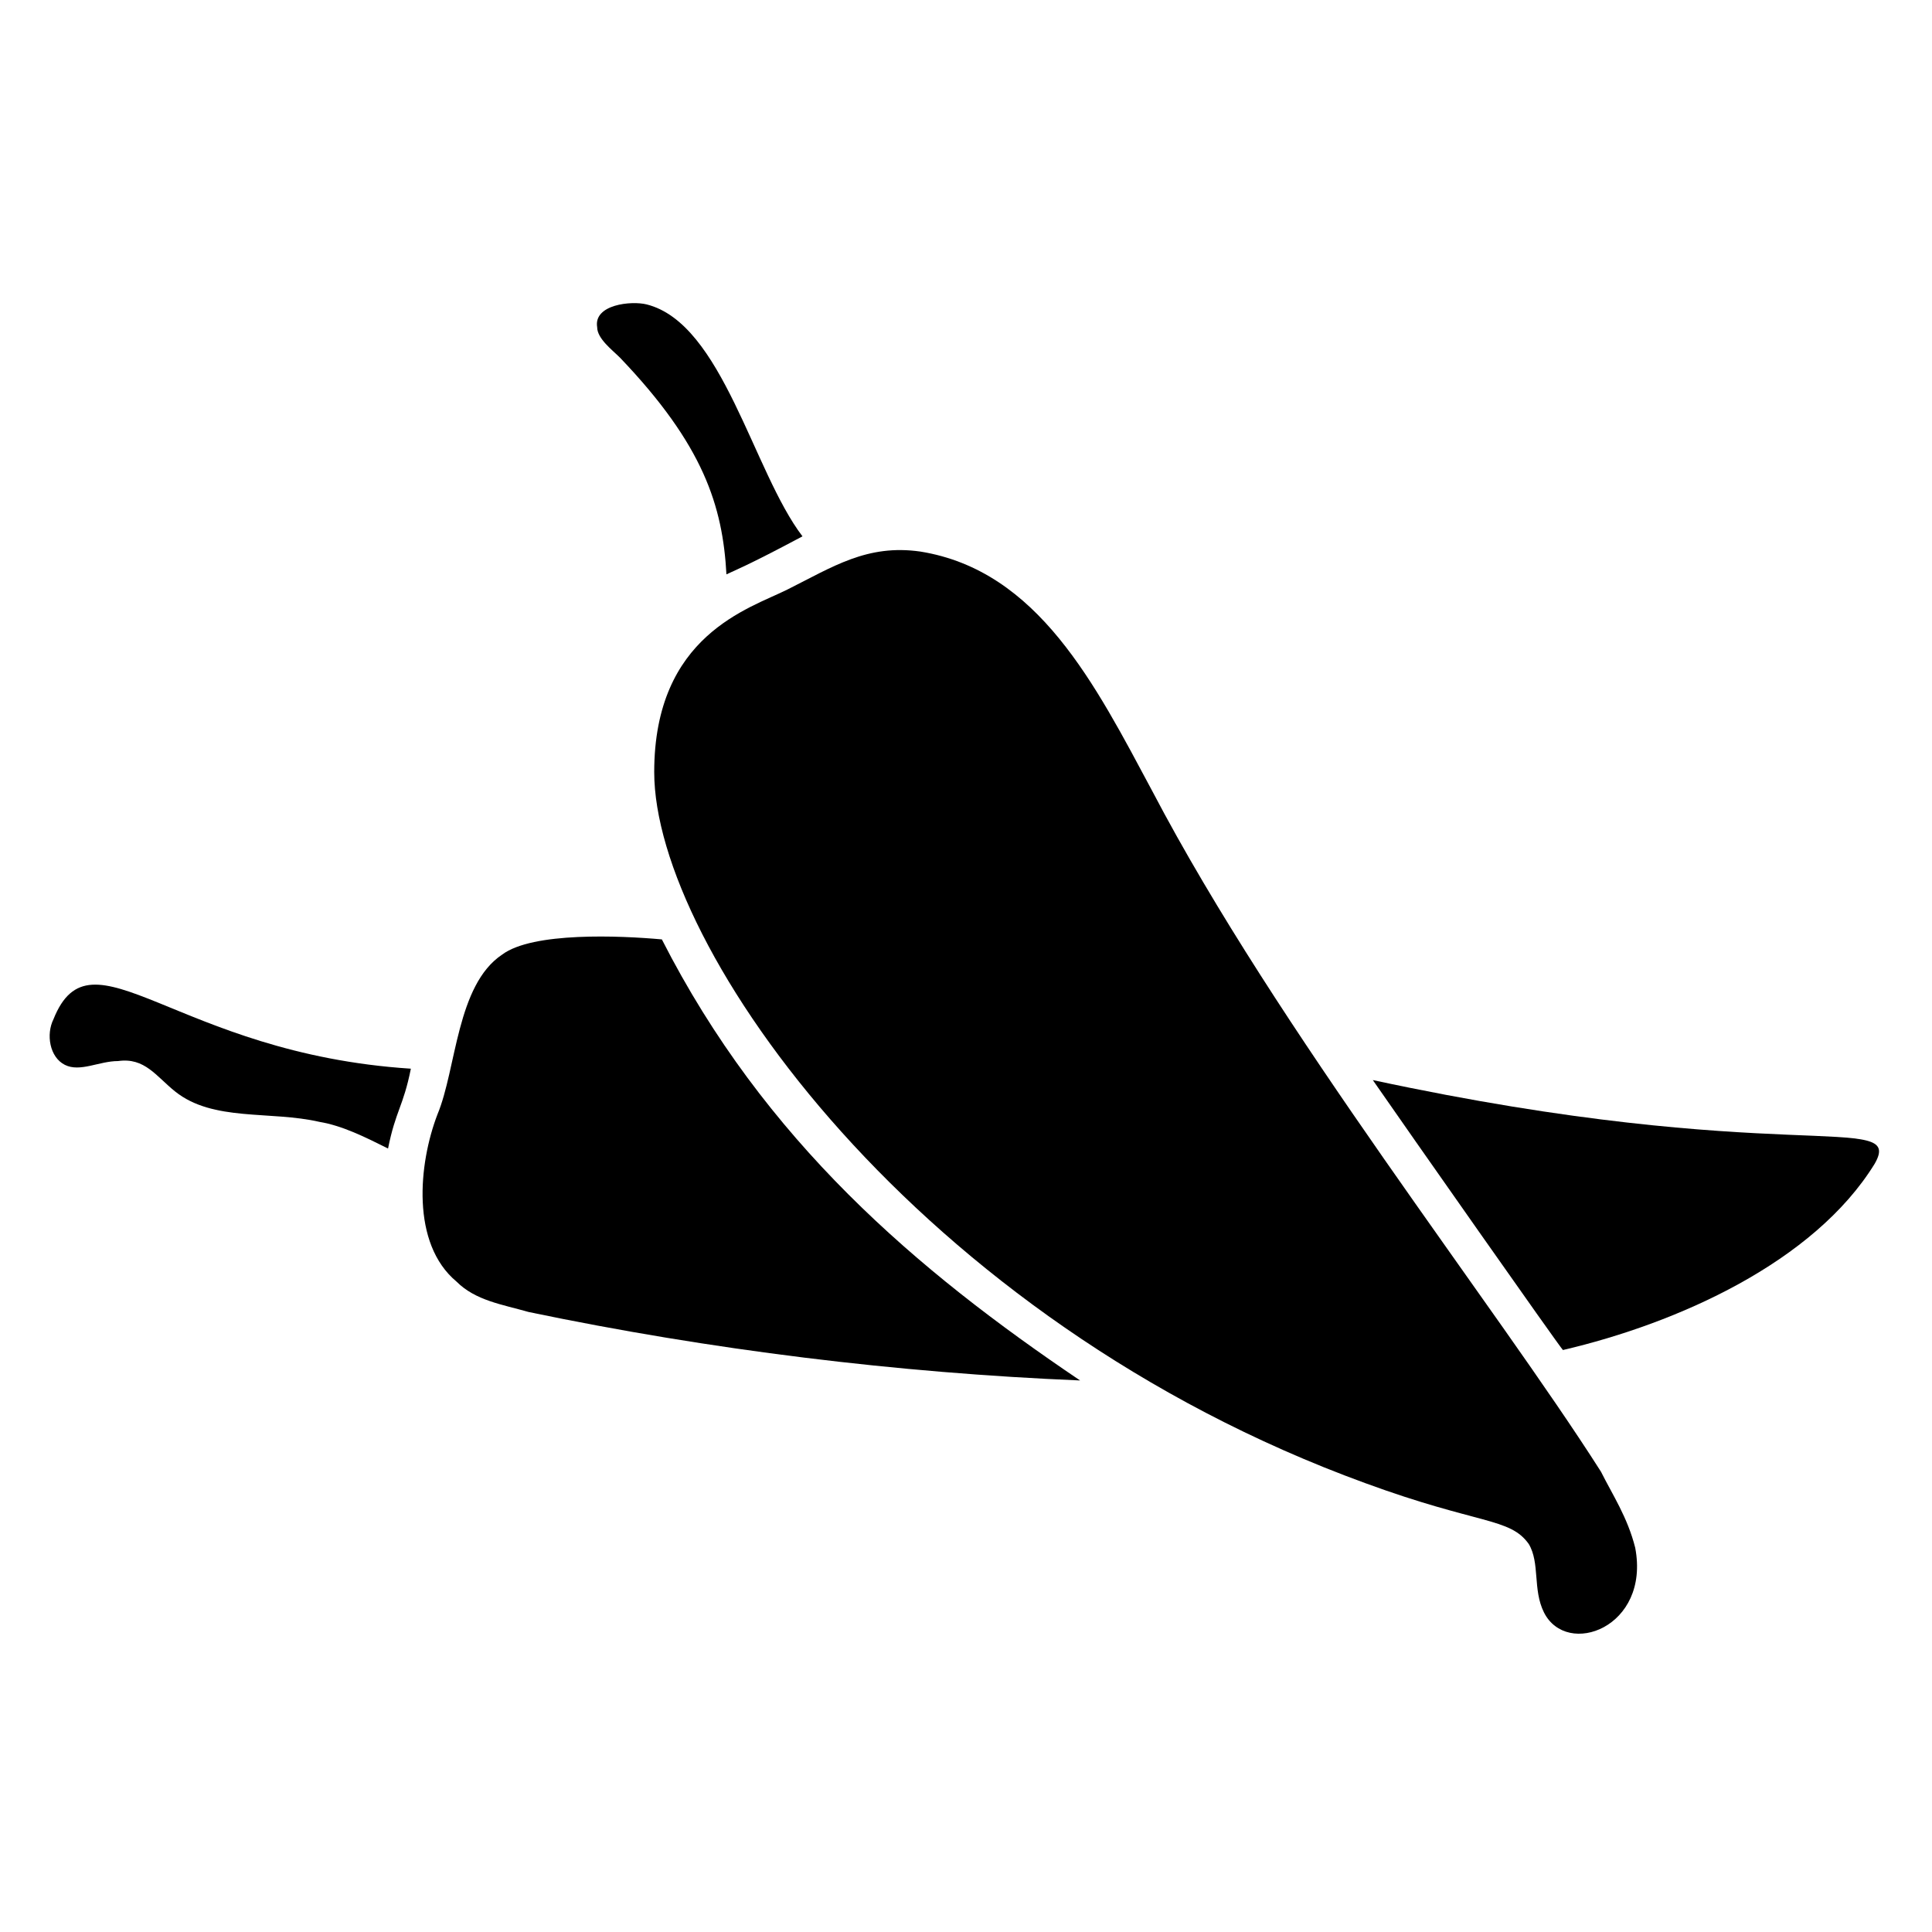
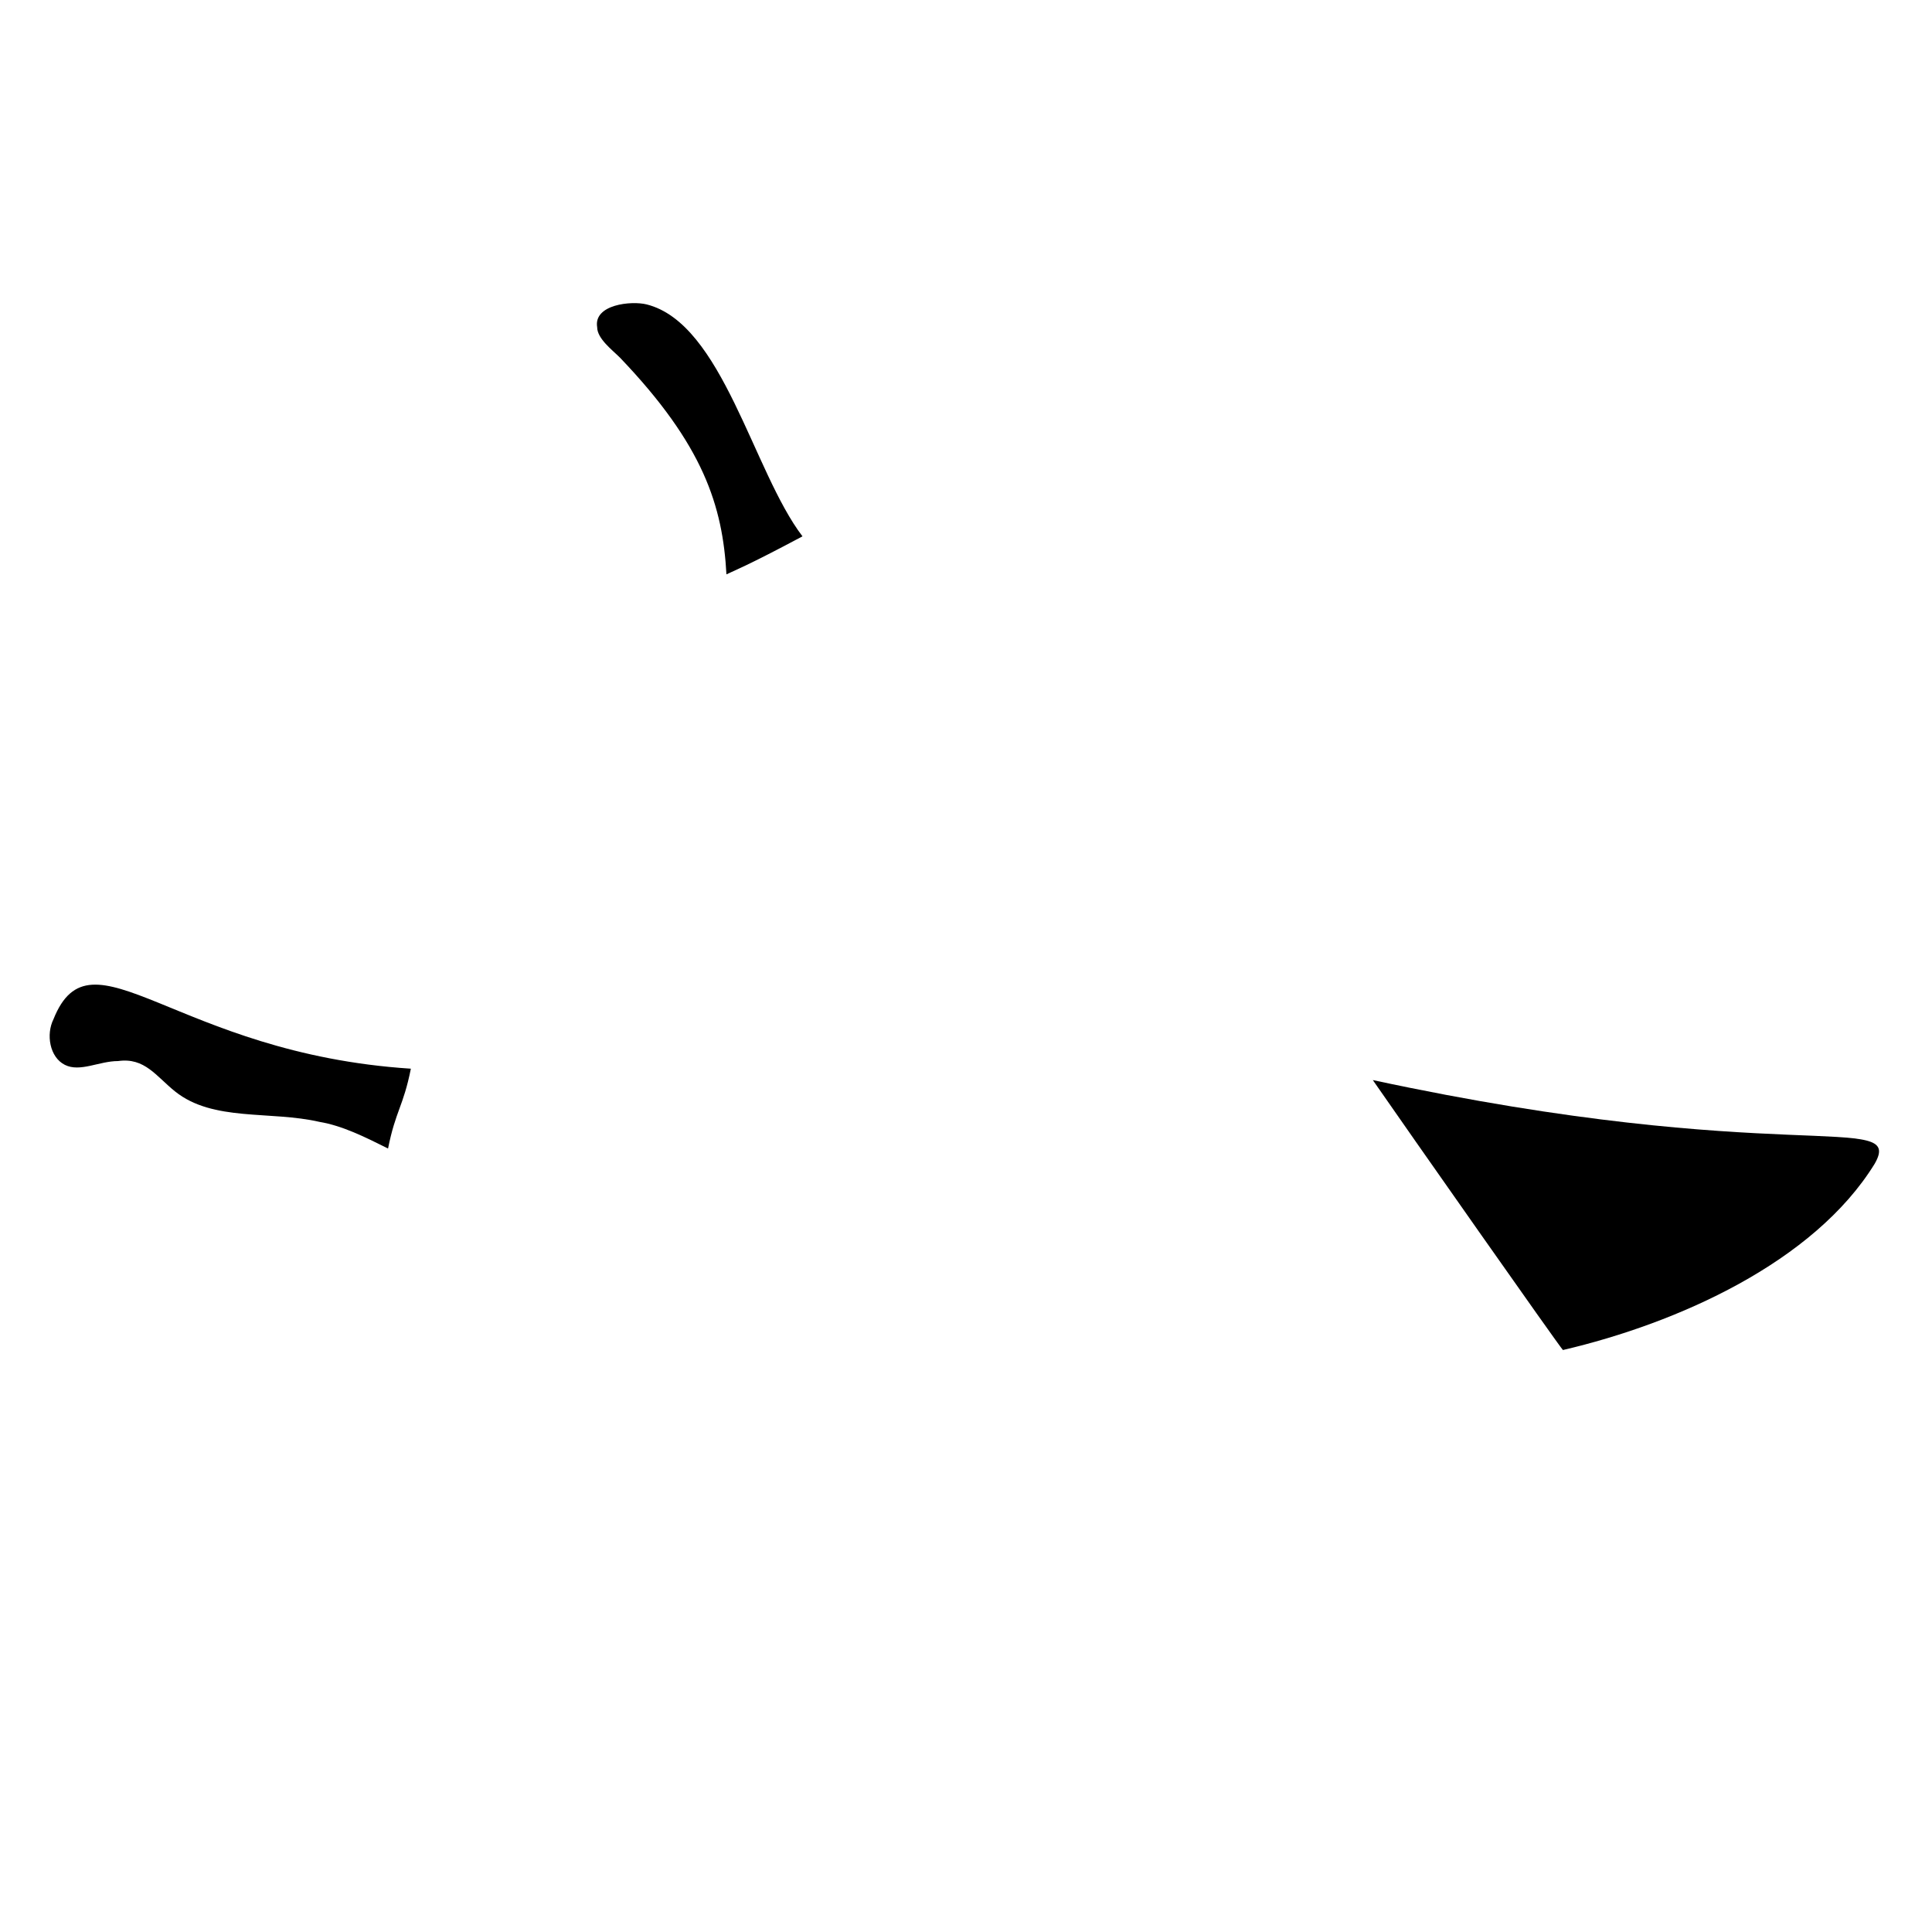
<svg xmlns="http://www.w3.org/2000/svg" fill="#000000" width="800px" height="800px" version="1.1" viewBox="144 144 512 512">
  <g>
    <path d="m158.17 414.11c-2.016 4.031-1.008 10.078 3.023 12.09 4.031 2.016 9.07-1.008 14.105-1.008 7.055-1.008 10.078 4.031 15.113 8.062 10.078 8.062 25.191 5.039 38.289 8.062 6.047 1.008 12.09 4.031 18.137 7.055 2.016-10.078 4.031-11.082 6.047-21.16-62.473-4.035-84.641-38.293-94.715-13.102z" />
-     <path d="m319.39 392.95c-11.082-1.008-34.258-2.016-42.32 4.031-12.09 8.062-12.09 30.23-17.129 42.32-5.039 13.098-7.055 34.258 5.039 44.336 5.039 5.039 12.09 6.047 19.145 8.062 48.367 10.078 97.738 16.121 146.11 18.137-43.332-29.223-83.637-63.484-110.84-116.89z" />
    <path d="m507.81 430.23c9.07 13.098 49.375 70.535 50.383 71.539 30.23-7.055 66.504-23.176 82.625-49.375 8.059-14.102-25.191 1.012-133.01-22.164z" />
    <path d="m308.3 238.78c22.168 23.176 27.207 39.297 28.215 57.434 2.016-1.008 5.039-2.016 20.152-10.078-13.098-17.129-21.16-56.426-41.312-61.465-4.031-1.008-14.105 0-13.098 6.047-0.004 3.023 4.027 6.047 6.043 8.062z" />
-     <path d="m568.27 534.01c-28.215-44.336-85.648-116.88-118.9-180.36-15.113-28.215-30.23-58.441-61.465-63.48-14.105-2.016-23.176 4.031-35.266 10.078-10.078 5.039-35.266 12.09-35.266 48.367 0 46.352 69.527 145.1 188.43 188.43 30.23 11.082 38.289 9.07 43.328 16.121 3.023 5.039 1.008 12.09 4.031 18.137 6.047 12.09 28.215 4.031 24.184-17.129-2.019-8.066-6.051-14.109-9.074-20.156z" />
  </g>
</svg>